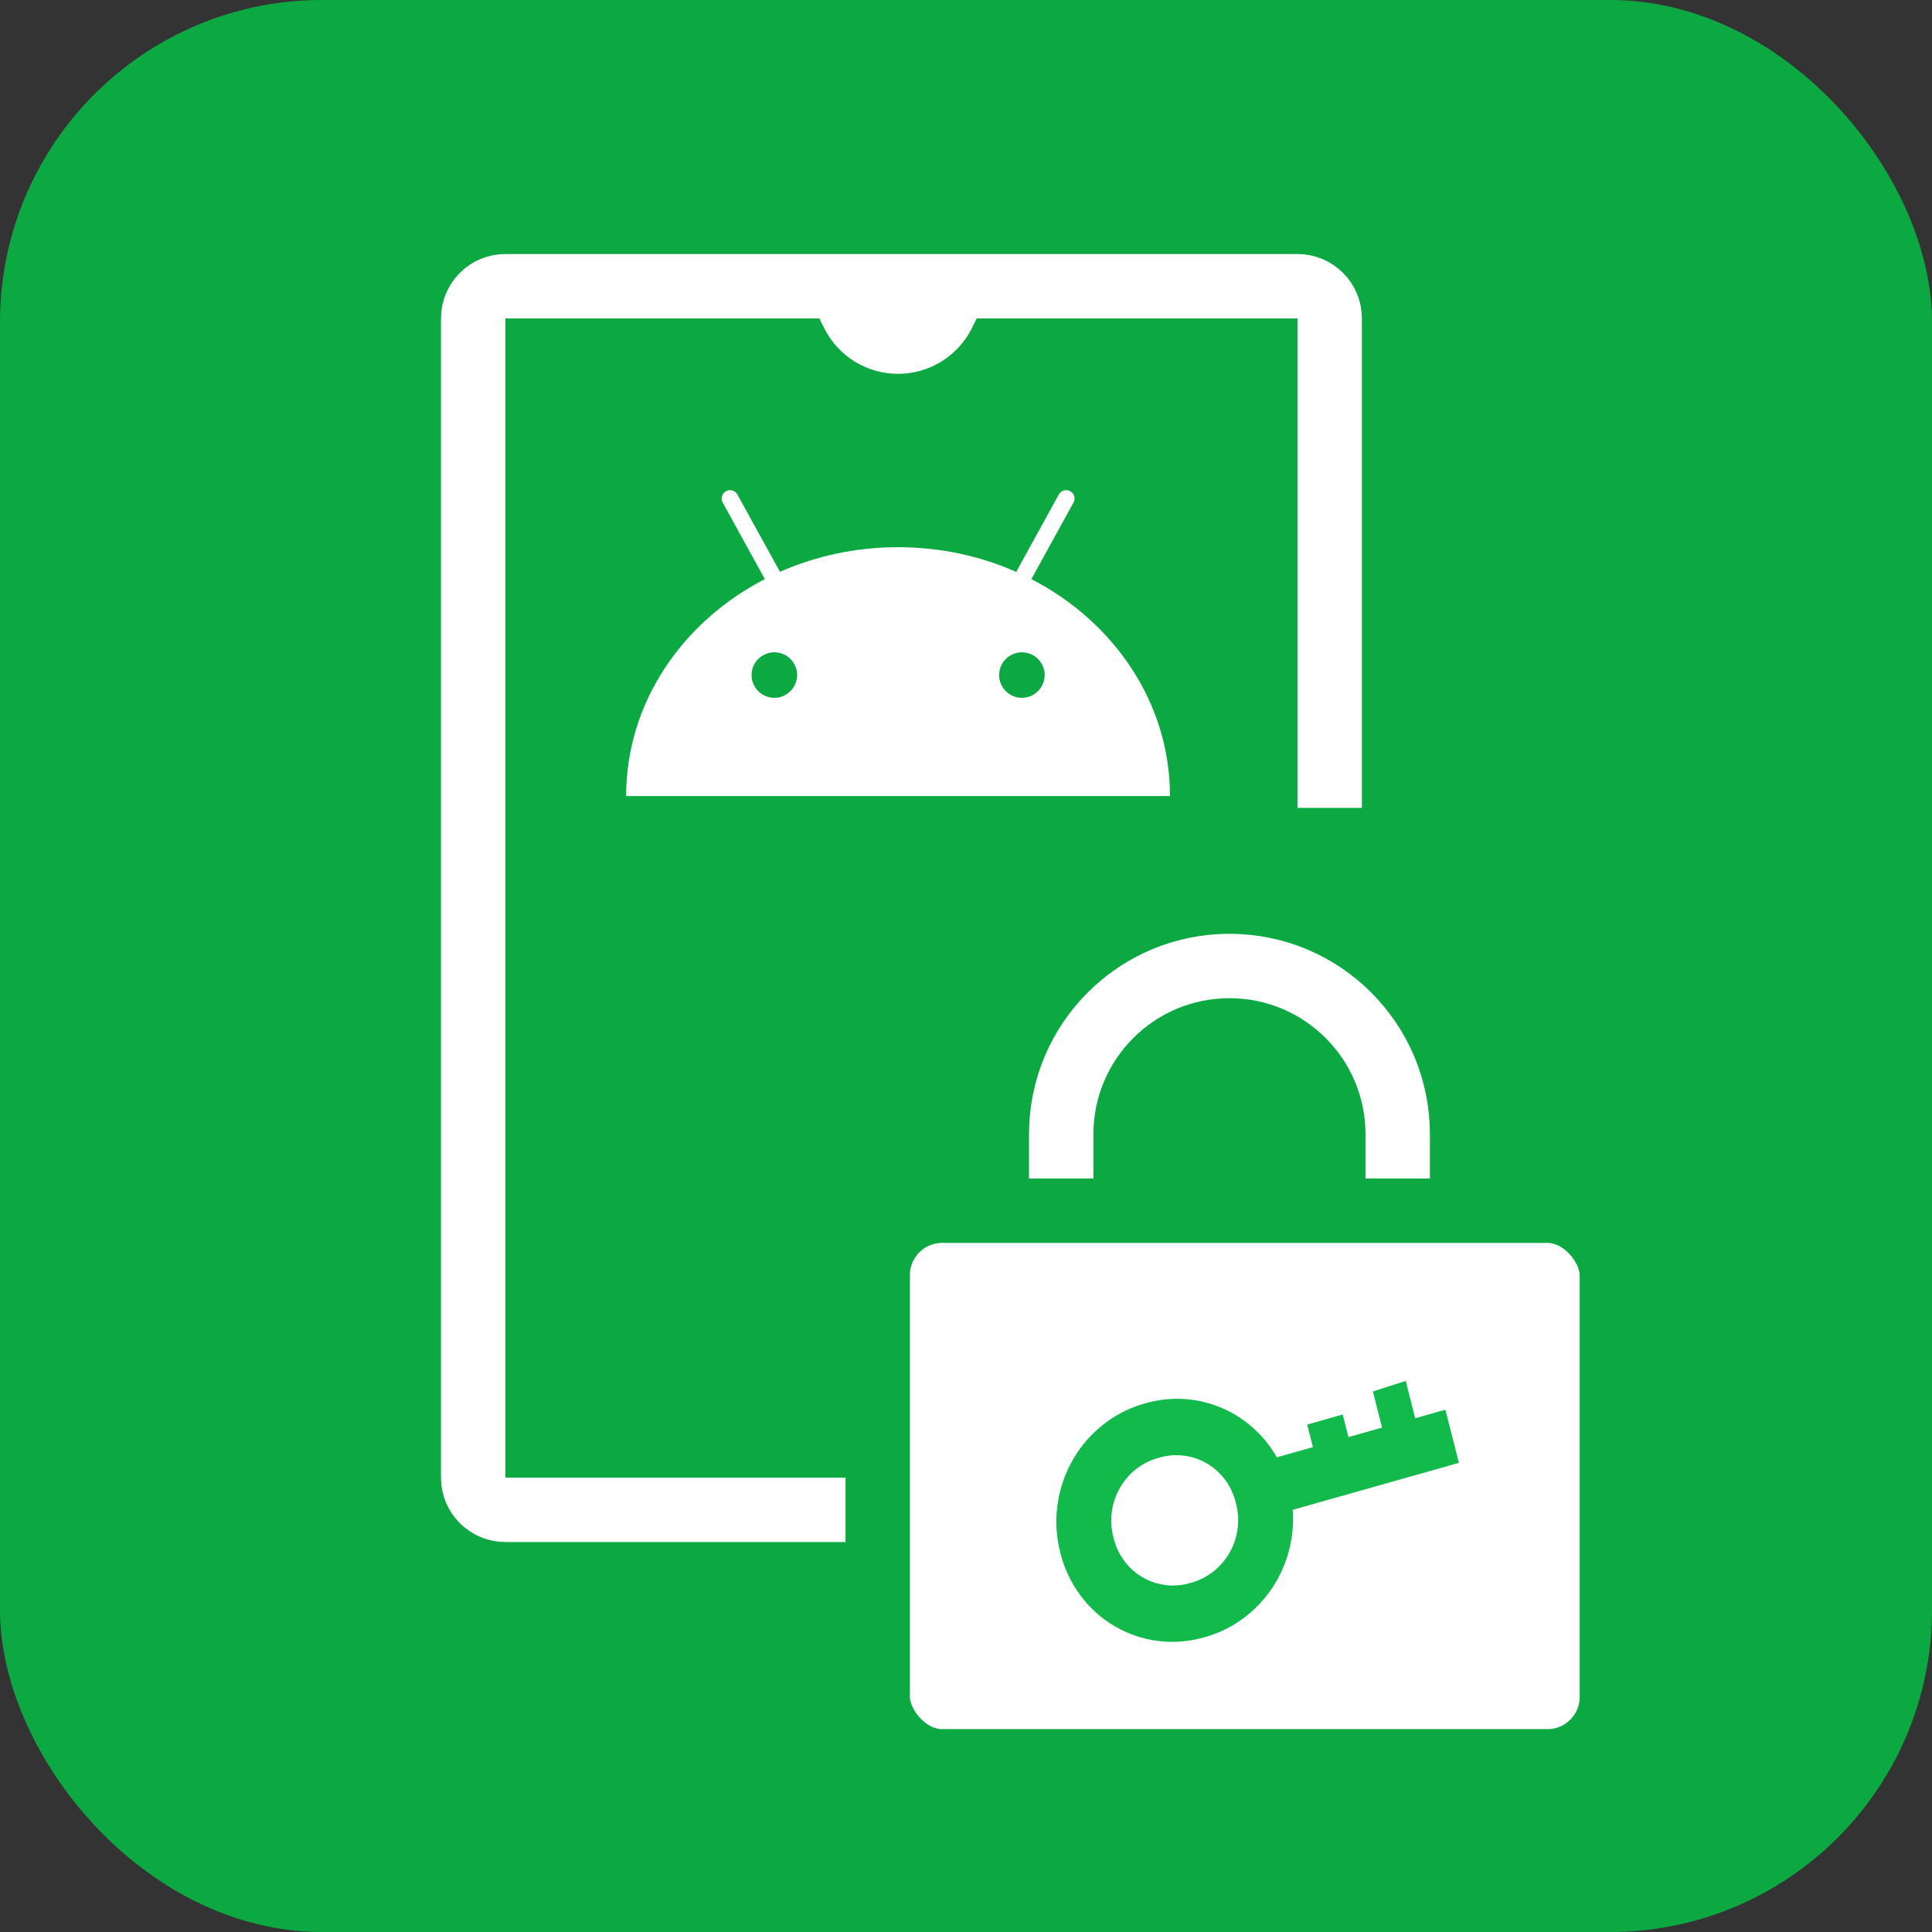
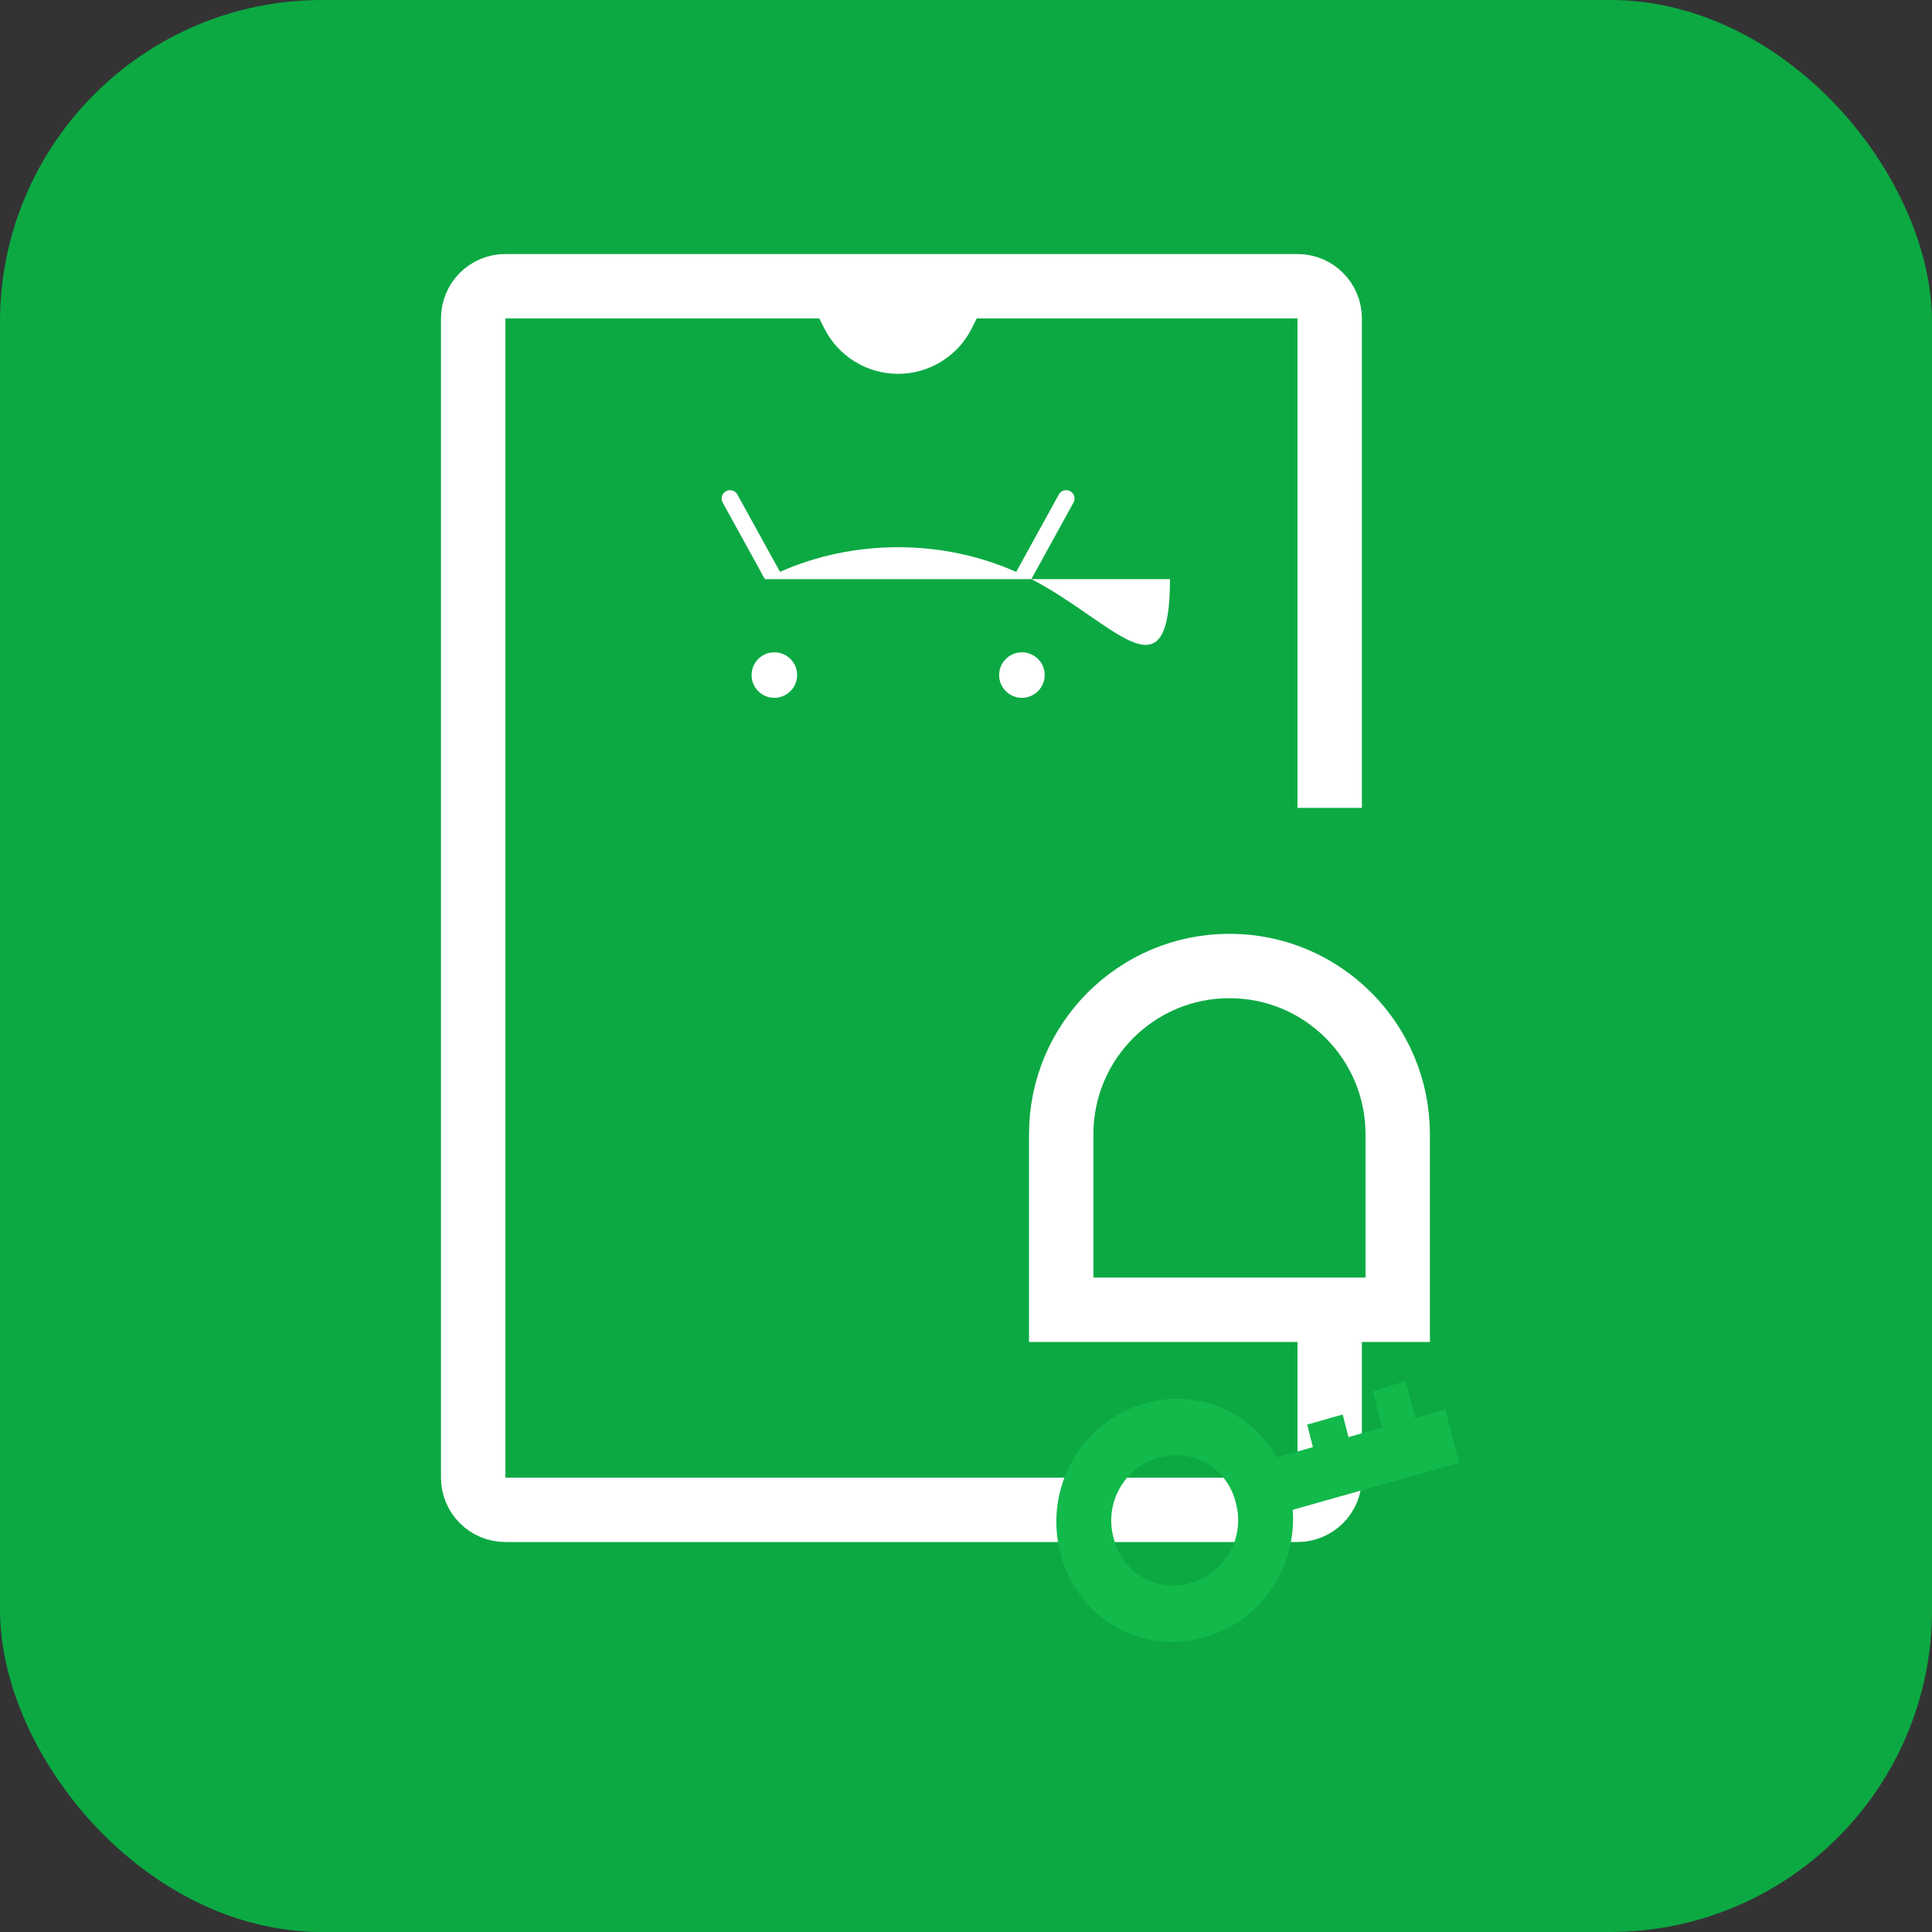
<svg xmlns="http://www.w3.org/2000/svg" width="60" height="60" viewBox="0 0 60 60" fill="none">
  <rect x="0" y="0" width="60" height="60" fill="#333333" stroke="none" />
  <g id="å®åè§£é logo" clip-path="url(#clip0_24813_1464)">
    <g id="Group 1000005770">
      <g id="Group 1000005769">
        <rect id="èç" width="60" height="60" rx="10" fill="#0CA943" />
        <g id="ç¼ç»">
          <g id="Group 1000004161">
-             <path id="Vector" d="M32.03 17.985L33.338 15.607C33.409 15.482 33.362 15.322 33.235 15.254C33.11 15.186 32.95 15.231 32.882 15.358L31.559 17.761C30.449 17.269 29.206 16.994 27.891 16.994C26.577 16.994 25.334 17.269 24.223 17.758L22.9 15.358C22.832 15.231 22.672 15.186 22.548 15.254C22.421 15.322 22.373 15.482 22.444 15.607L23.753 17.985C21.183 19.311 19.445 21.832 19.445 24.723H36.334C36.337 21.829 34.599 19.311 32.03 17.985ZM24.049 21.672C23.658 21.672 23.341 21.355 23.341 20.965C23.341 20.574 23.658 20.258 24.049 20.258C24.439 20.258 24.756 20.574 24.756 20.965C24.753 21.355 24.436 21.672 24.049 21.672ZM31.737 21.672C31.346 21.672 31.029 21.355 31.029 20.965C31.029 20.574 31.346 20.258 31.737 20.258C32.127 20.258 32.444 20.574 32.444 20.965C32.441 21.355 32.125 21.672 31.737 21.672Z" fill="white" />
+             <path id="Vector" d="M32.03 17.985L33.338 15.607C33.409 15.482 33.362 15.322 33.235 15.254C33.11 15.186 32.95 15.231 32.882 15.358L31.559 17.761C30.449 17.269 29.206 16.994 27.891 16.994C26.577 16.994 25.334 17.269 24.223 17.758L22.9 15.358C22.832 15.231 22.672 15.186 22.548 15.254C22.421 15.322 22.373 15.482 22.444 15.607L23.753 17.985H36.334C36.337 21.829 34.599 19.311 32.03 17.985ZM24.049 21.672C23.658 21.672 23.341 21.355 23.341 20.965C23.341 20.574 23.658 20.258 24.049 20.258C24.439 20.258 24.756 20.574 24.756 20.965C24.753 21.355 24.436 21.672 24.049 21.672ZM31.737 21.672C31.346 21.672 31.029 21.355 31.029 20.965C31.029 20.574 31.346 20.258 31.737 20.258C32.127 20.258 32.444 20.574 32.444 20.965C32.441 21.355 32.125 21.672 31.737 21.672Z" fill="white" />
            <path id="ç©å½¢å¤ä»½" d="M41.295 24.089V9.889C41.295 9.336 40.848 8.889 40.295 8.889H15.695C15.143 8.889 14.695 9.336 14.695 9.889V45.889C14.695 46.441 15.143 46.889 15.695 46.889H40.295C40.848 46.889 41.295 46.441 41.295 45.889V42.139" stroke="white" stroke-width="2" stroke-linecap="square" />
            <path id="Rectangle 4658" d="M24.723 8.443H31.056L30.181 10.194C29.747 11.062 28.86 11.61 27.889 11.61C26.919 11.61 26.032 11.062 25.598 10.194L24.723 8.443Z" fill="white" />
          </g>
        </g>
      </g>
      <g id="Group 1000004075">
        <path id="Rectangle 4653" d="M32.957 35.225C32.957 32.339 35.296 30 38.182 30V30C41.068 30 43.407 32.339 43.407 35.225V40.676H32.957V35.225Z" stroke="white" stroke-width="2" />
-         <rect id="Rectangle 4652" x="27.258" y="37.6" width="22.8" height="17.1" rx="2" fill="white" stroke="#0CA943" stroke-width="2" />
        <g id="Group 1000004162">
          <path id="Vector_2" d="M39.359 47.111L38.94 45.46L44.888 43.779L45.307 45.43L39.359 47.111Z" fill="#12B94B" />
          <path id="Vector_3" d="M40.96 45.678L40.596 44.242L41.699 43.928L42.063 45.364L40.96 45.678ZM43.108 45.071L42.636 43.213L43.316 42.994L43.656 42.885L44.128 44.743L43.788 44.852L43.108 45.071ZM40.033 46.212C40.158 46.689 40.189 47.188 40.124 47.68C40.059 48.172 39.899 48.648 39.655 49.079C39.41 49.511 39.085 49.889 38.699 50.193C38.312 50.496 37.872 50.719 37.404 50.847C36.937 50.983 36.451 51.022 35.972 50.963C35.494 50.904 35.033 50.748 34.616 50.503C34.2 50.259 33.836 49.931 33.547 49.539C33.257 49.147 33.047 48.698 32.929 48.219C32.804 47.742 32.773 47.243 32.839 46.751C32.904 46.259 33.063 45.783 33.308 45.352C33.552 44.92 33.877 44.542 34.264 44.239C34.65 43.935 35.09 43.712 35.559 43.584C36.025 43.448 36.512 43.409 36.99 43.468C37.469 43.527 37.93 43.683 38.346 43.928C38.762 44.172 39.126 44.5 39.416 44.892C39.705 45.284 39.915 45.733 40.033 46.212ZM34.581 47.753C34.642 48.01 34.753 48.252 34.907 48.463C35.061 48.674 35.256 48.851 35.479 48.982C35.703 49.113 35.95 49.196 36.207 49.227C36.464 49.257 36.725 49.234 36.975 49.158C37.227 49.092 37.464 48.974 37.672 48.813C37.88 48.651 38.055 48.448 38.186 48.217C38.318 47.986 38.403 47.73 38.436 47.466C38.469 47.201 38.451 46.934 38.381 46.679C38.321 46.421 38.21 46.179 38.056 45.968C37.901 45.757 37.706 45.58 37.483 45.449C37.26 45.318 37.012 45.235 36.755 45.205C36.498 45.174 36.237 45.197 35.988 45.273C35.736 45.339 35.499 45.457 35.291 45.618C35.082 45.78 34.907 45.983 34.776 46.214C34.645 46.446 34.56 46.701 34.526 46.965C34.493 47.23 34.511 47.498 34.581 47.753Z" fill="#12B94B" />
        </g>
      </g>
    </g>
  </g>
  <defs>
    <clipPath id="clip0_24813_1464">
      <rect width="60" height="60" fill="white" />
    </clipPath>
  </defs>
</svg>